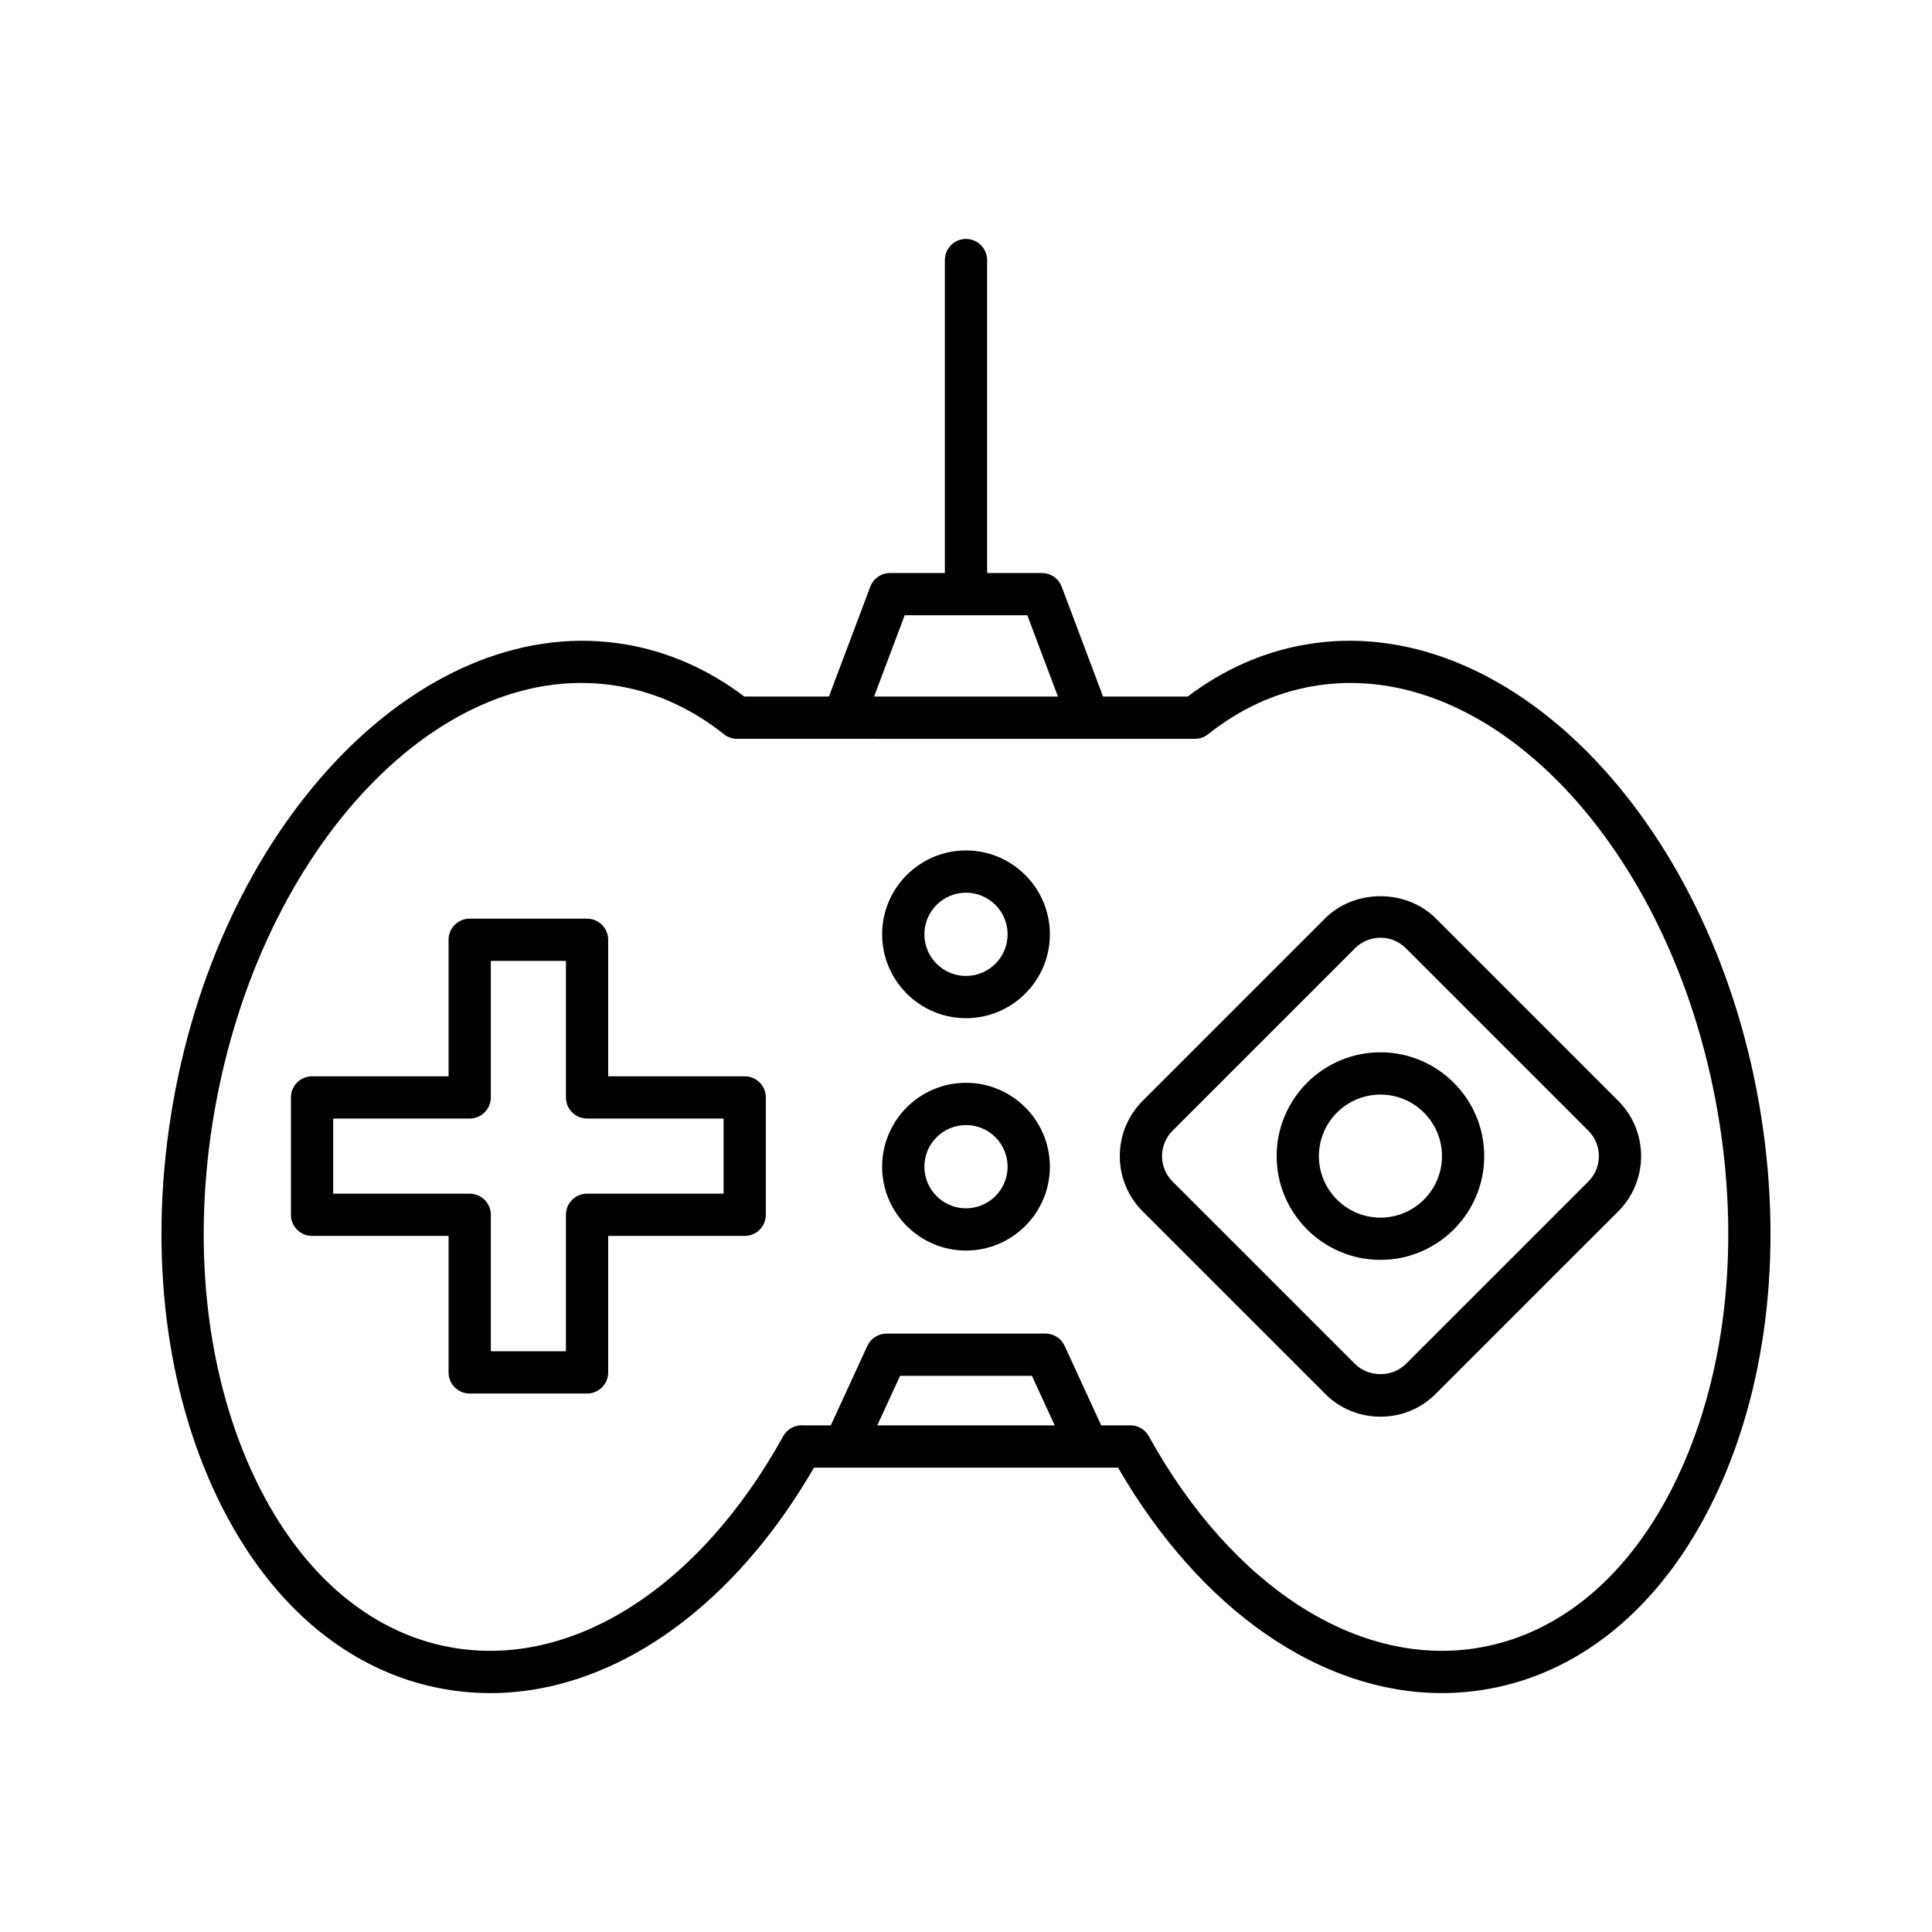
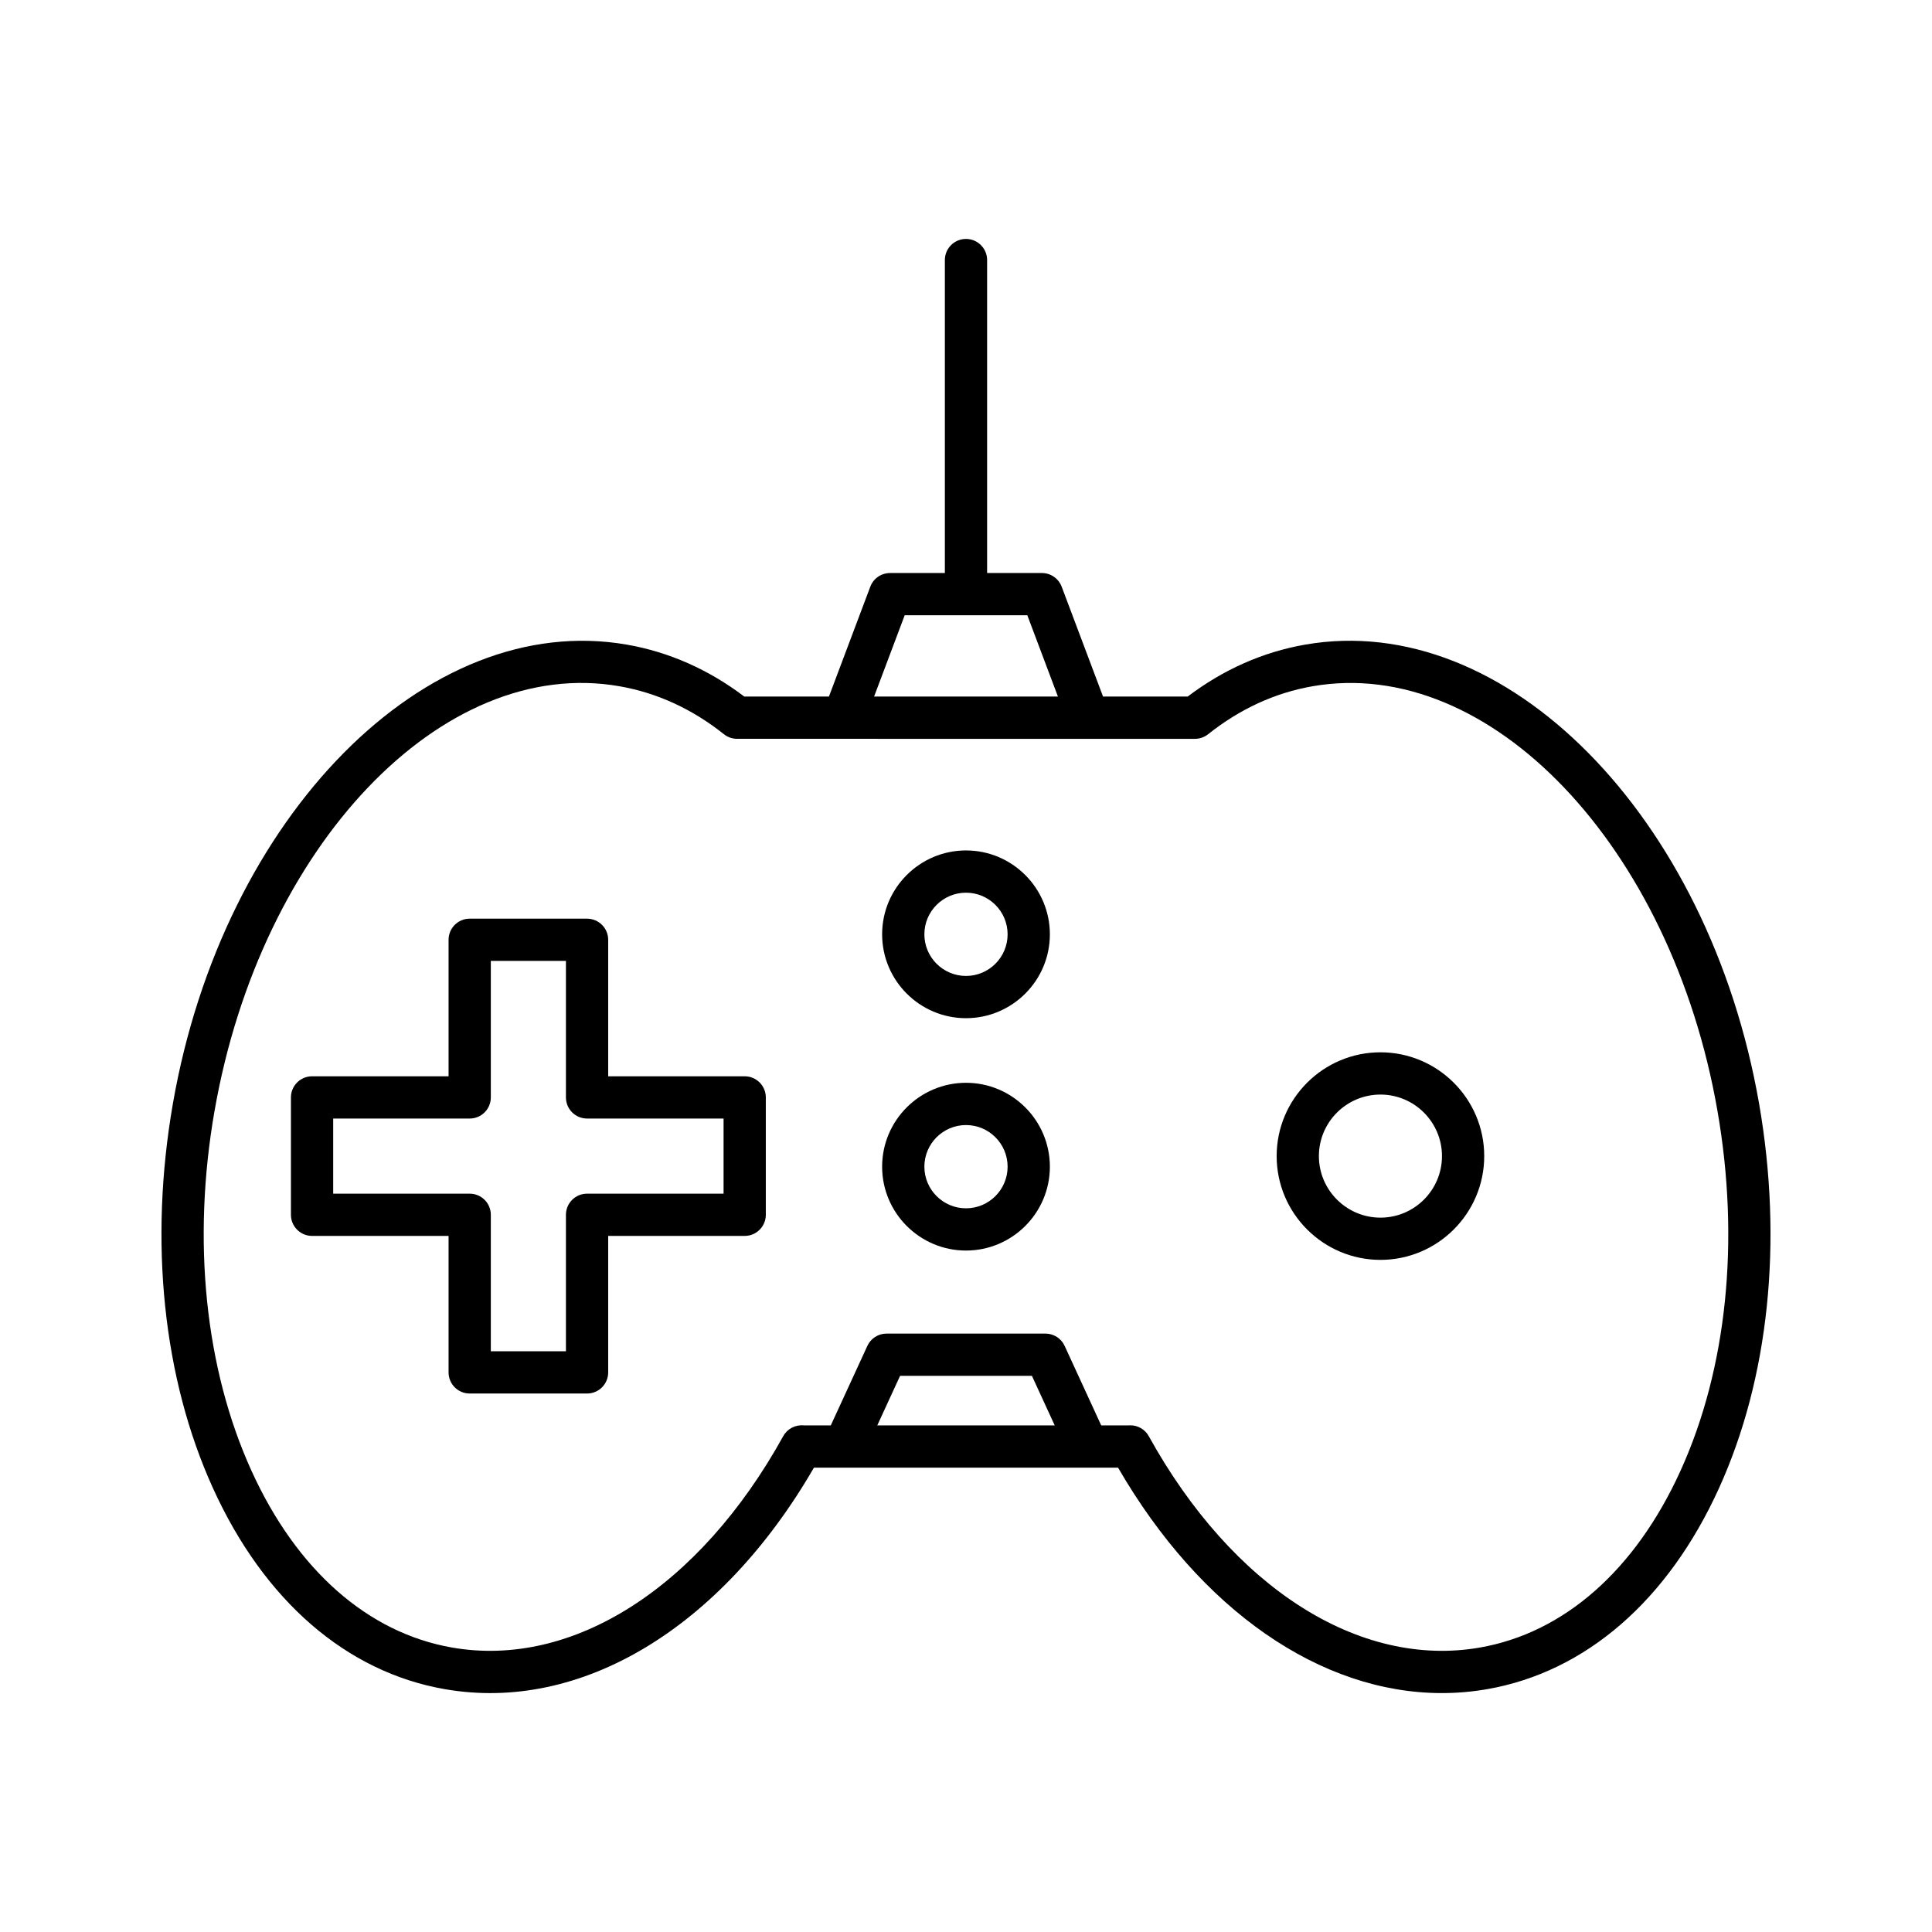
<svg xmlns="http://www.w3.org/2000/svg" fill="#000000" width="800px" height="800px" version="1.1" viewBox="144 144 512 512">
  <g>
    <path d="m261.92 591.65c35.945 6.277 73.184-16.18 97.785-58.711h80.59c21.879 37.812 53.73 59.746 85.801 59.746 3.996 0 8-0.34 11.984-1.031 26.098-4.539 47.93-23.457 61.477-53.277 13.219-29.094 16.992-65.266 10.625-101.87-13.281-76.312-67.195-130.91-120.27-121.68-11.188 1.953-21.664 6.578-31.16 13.766h-22.434l-10.961-29.109c-0.824-2.18-2.91-3.625-5.238-3.625h-14.523v-82.941c0-3.094-2.508-5.598-5.598-5.598s-5.598 2.504-5.598 5.598v82.941h-14.523c-2.332 0-4.418 1.441-5.238 3.625l-10.961 29.113h-22.43c-9.496-7.188-19.973-11.82-31.164-13.77-53.027-9.211-106.99 45.355-120.27 121.68-6.367 36.598-2.594 72.773 10.625 101.87 13.547 29.82 35.379 48.742 61.477 53.277zm114.57-69.906 6.043-13.137h34.934l6.043 13.137zm7.262-214.69h32.5l8.109 21.539-48.719 0.004zm-182.9 131.38c12.219-70.234 60.367-120.8 107.31-112.57 9.945 1.734 19.258 6.008 27.688 12.711 0.992 0.793 2.219 1.219 3.484 1.219l121.34 0.004c1.266 0 2.496-0.434 3.488-1.219 8.422-6.707 17.734-10.984 27.68-12.715 46.941-8.188 95.094 42.328 107.31 112.57 5.984 34.395 2.508 68.246-9.789 95.312-11.965 26.344-30.863 42.988-53.203 46.875-31.934 5.555-65.539-15.918-87.727-56.027-0.996-1.805-2.887-2.871-4.883-2.871-0.164 0-0.324 0.004-0.488 0.023h-7.227l-9.695-21.074c-0.914-1.984-2.898-3.258-5.086-3.258h-42.105c-2.188 0-4.172 1.273-5.086 3.258l-9.695 21.074h-7.102c-2.262-0.234-4.41 0.879-5.504 2.856-22.188 40.109-55.773 61.566-87.723 56.023-22.34-3.887-41.234-20.531-53.203-46.875-12.297-27.07-15.777-60.922-9.789-95.316z" />
    <path d="m400 413.83c12.254 0 22.227-9.973 22.227-22.227-0.004-12.258-9.973-22.227-22.227-22.227s-22.227 9.969-22.227 22.227c0 12.258 9.973 22.227 22.227 22.227zm0-33.258c6.082 0 11.027 4.949 11.027 11.031 0 6.086-4.945 11.031-11.027 11.031s-11.031-4.945-11.031-11.031c0-6.086 4.949-11.031 11.031-11.031z" />
    <path d="m400 475.41c12.254 0 22.227-9.973 22.227-22.227-0.004-12.258-9.973-22.23-22.227-22.23s-22.227 9.973-22.227 22.23c0 12.254 9.973 22.227 22.227 22.227zm0-33.258c6.082 0 11.027 4.949 11.027 11.031 0 6.082-4.945 11.031-11.027 11.031s-11.031-4.949-11.031-11.031c0-6.086 4.949-11.031 11.031-11.031z" />
    <path d="m226.7 471.53h36.176v36.172c0 3.094 2.508 5.598 5.598 5.598h31.102c3.09 0 5.598-2.504 5.598-5.598v-36.172h36.176c3.09 0 5.598-2.504 5.598-5.598v-31.105c0-3.094-2.508-5.598-5.598-5.598h-36.176v-36.172c0-3.094-2.508-5.598-5.598-5.598h-31.102c-3.09 0-5.598 2.504-5.598 5.598v36.172h-36.176c-3.09 0-5.598 2.504-5.598 5.598v31.105c0 3.094 2.508 5.598 5.598 5.598zm5.598-31.105h36.176c3.09 0 5.598-2.504 5.598-5.598v-36.172h19.906v36.172c0 3.094 2.508 5.598 5.598 5.598h36.176v19.91h-36.176c-3.09 0-5.598 2.504-5.598 5.598v36.172h-19.906v-36.172c0-3.094-2.508-5.598-5.598-5.598h-36.176z" />
-     <path d="m495.2 513.4c3.898 3.898 9.094 6.039 14.633 6.039 5.539 0 10.734-2.144 14.633-6.039l48.391-48.387c8.07-8.07 8.07-21.199 0-29.27l-48.391-48.387c-7.797-7.797-21.469-7.797-29.262 0l-48.391 48.387c-8.07 8.07-8.07 21.199 0 29.27zm-40.473-69.738 48.391-48.387c1.781-1.781 4.168-2.762 6.715-2.762s4.934 0.98 6.715 2.762l48.391 48.387c3.703 3.707 3.703 9.73 0 13.438l-48.391 48.387c-3.562 3.562-9.867 3.562-13.434 0l-48.391-48.387c-3.699-3.707-3.699-9.73 0.004-13.438z" />
    <path d="m509.83 477.88c15.164 0 27.504-12.34 27.504-27.504 0-15.164-12.34-27.504-27.504-27.504-15.164 0-27.504 12.34-27.504 27.504 0 15.164 12.34 27.504 27.504 27.504zm0-43.809c8.992 0 16.309 7.312 16.309 16.309 0 8.992-7.312 16.309-16.309 16.309-8.992-0.004-16.309-7.32-16.309-16.312 0-8.992 7.316-16.305 16.309-16.305z" />
  </g>
</svg>